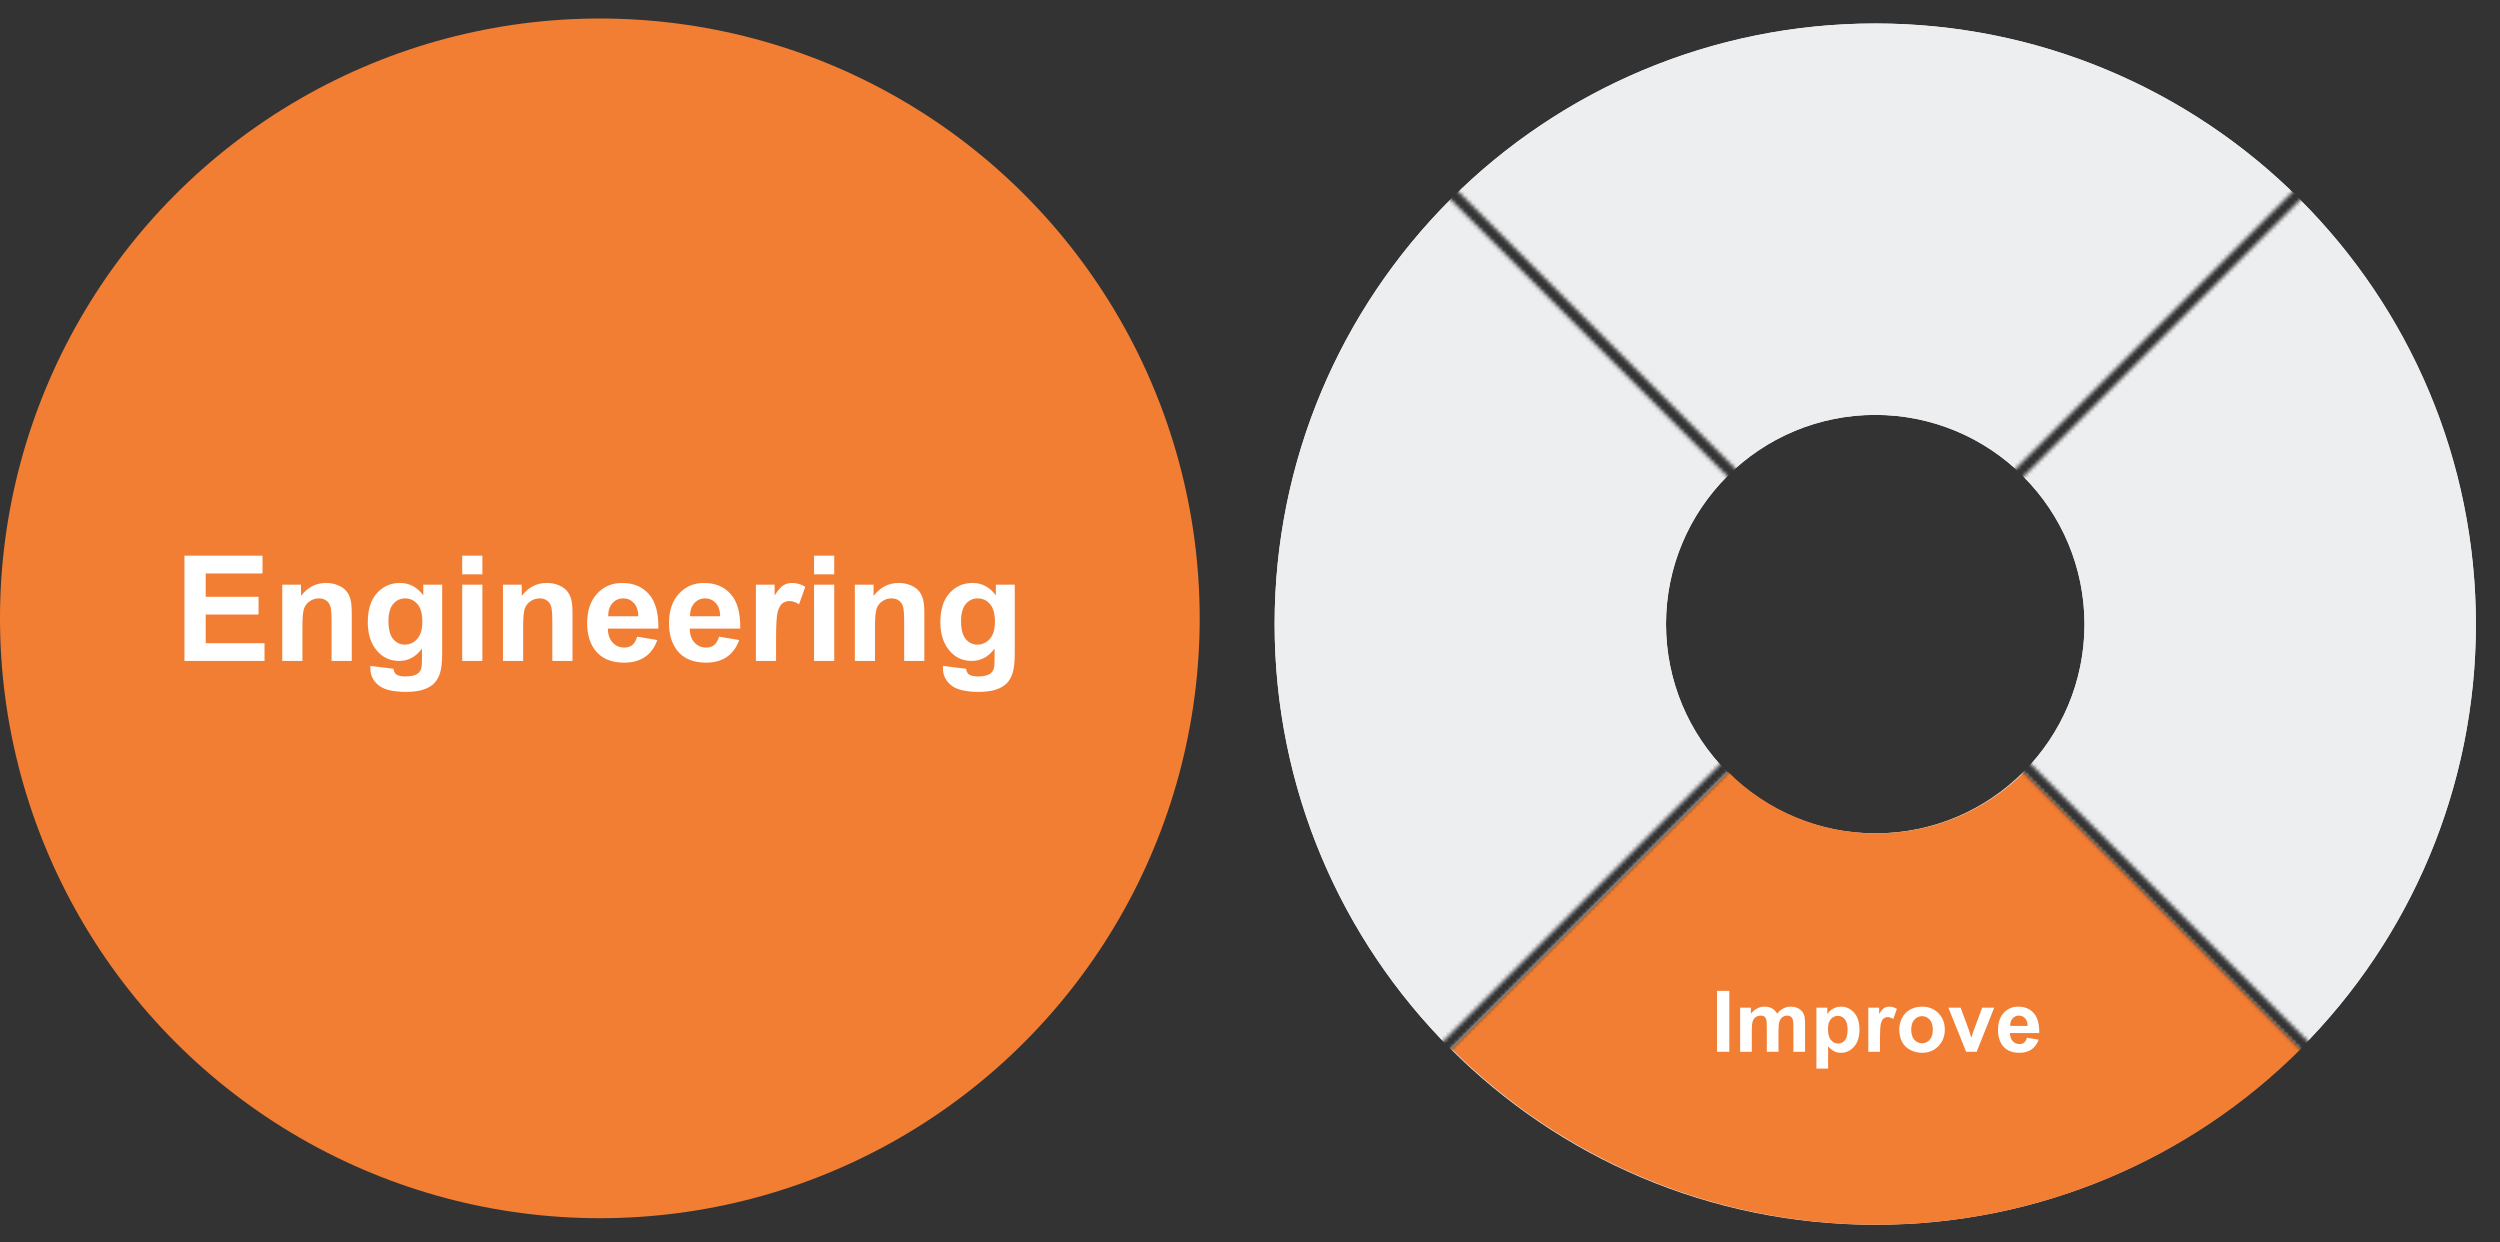
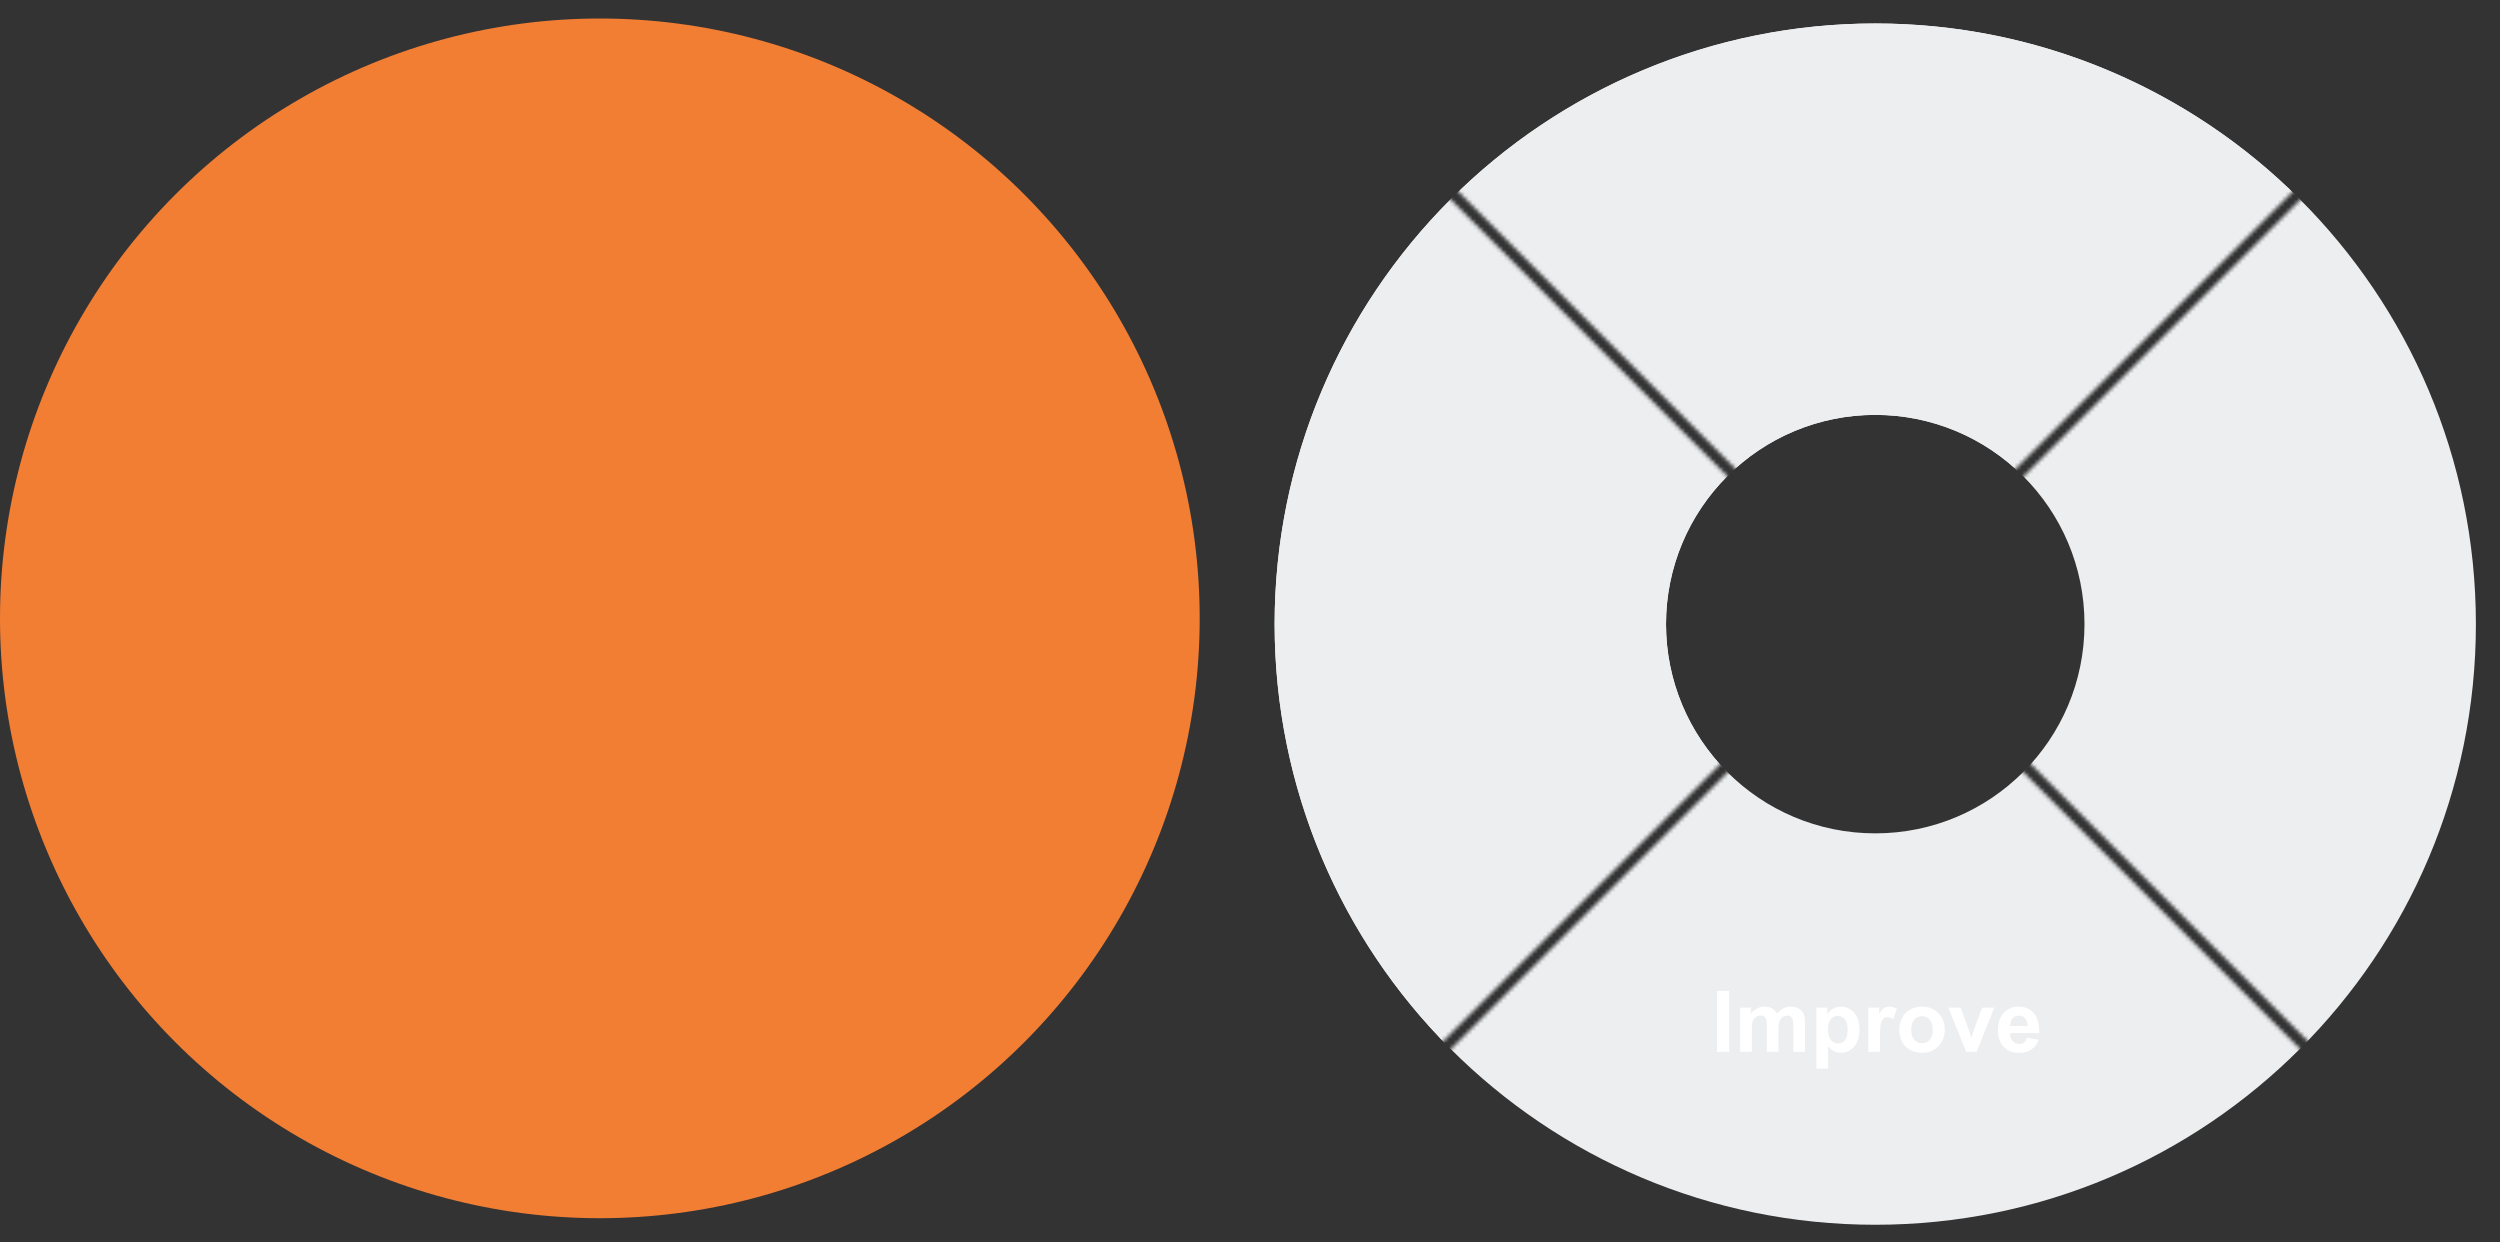
<svg xmlns="http://www.w3.org/2000/svg" width="646" height="321" viewBox="0 0 646 321" fill="none">
  <rect x="0" y="0" width="646" height="321" fill="#333333" stroke="none" />
  <circle cx="155" cy="159.784" r="155" fill="#F27E34" />
-   <path d="M47.664 170.784V143.583H67.833V148.185H53.156V154.215H66.812V158.798H53.156V166.201H68.352V170.784H47.664ZM90.896 170.784H85.682V160.728C85.682 158.6 85.571 157.227 85.348 156.608C85.126 155.978 84.761 155.489 84.254 155.143C83.759 154.796 83.159 154.623 82.454 154.623C81.551 154.623 80.741 154.87 80.023 155.365C79.306 155.86 78.811 156.516 78.539 157.332C78.279 158.148 78.149 159.658 78.149 161.859V170.784H72.935V151.079H77.778V153.974C79.498 151.747 81.662 150.634 84.272 150.634C85.423 150.634 86.474 150.844 87.427 151.265C88.379 151.673 89.096 152.199 89.579 152.842C90.074 153.485 90.414 154.215 90.599 155.031C90.797 155.848 90.896 157.017 90.896 158.538V170.784ZM95.72 172.083L101.676 172.807C101.775 173.499 102.004 173.976 102.363 174.235C102.858 174.606 103.637 174.792 104.701 174.792C106.062 174.792 107.082 174.588 107.762 174.18C108.22 173.908 108.566 173.468 108.801 172.862C108.962 172.429 109.043 171.632 109.043 170.469V167.593C107.484 169.72 105.517 170.784 103.142 170.784C100.495 170.784 98.398 169.665 96.852 167.426C95.64 165.657 95.034 163.455 95.034 160.82C95.034 157.518 95.826 154.994 97.409 153.25C99.005 151.506 100.984 150.634 103.346 150.634C105.783 150.634 107.793 151.704 109.377 153.844V151.079H114.257V168.762C114.257 171.087 114.065 172.825 113.681 173.976C113.298 175.126 112.76 176.029 112.067 176.685C111.374 177.34 110.447 177.854 109.284 178.225C108.134 178.596 106.674 178.781 104.905 178.781C101.565 178.781 99.196 178.206 97.799 177.056C96.401 175.918 95.702 174.47 95.702 172.714C95.702 172.541 95.708 172.33 95.72 172.083ZM100.378 160.523C100.378 162.614 100.78 164.148 101.584 165.125C102.4 166.09 103.402 166.572 104.59 166.572C105.864 166.572 106.94 166.077 107.818 165.088C108.696 164.086 109.135 162.608 109.135 160.653C109.135 158.612 108.715 157.097 107.874 156.107C107.033 155.118 105.969 154.623 104.682 154.623C103.433 154.623 102.4 155.112 101.584 156.089C100.78 157.054 100.378 158.532 100.378 160.523ZM119.433 148.407V143.583H124.647V148.407H119.433ZM119.433 170.784V151.079H124.647V170.784H119.433ZM147.933 170.784H142.719V160.728C142.719 158.6 142.608 157.227 142.385 156.608C142.163 155.978 141.798 155.489 141.291 155.143C140.796 154.796 140.196 154.623 139.491 154.623C138.588 154.623 137.778 154.87 137.06 155.365C136.343 155.86 135.848 156.516 135.576 157.332C135.316 158.148 135.186 159.658 135.186 161.859V170.784H129.972V151.079H134.815V153.974C136.535 151.747 138.699 150.634 141.309 150.634C142.46 150.634 143.511 150.844 144.464 151.265C145.416 151.673 146.134 152.199 146.616 152.842C147.111 153.485 147.451 154.215 147.636 155.031C147.834 155.848 147.933 157.017 147.933 158.538V170.784ZM164.651 164.513L169.846 165.385C169.178 167.29 168.121 168.743 166.674 169.745C165.239 170.735 163.439 171.229 161.274 171.229C157.848 171.229 155.312 170.11 153.667 167.871C152.368 166.077 151.718 163.814 151.718 161.08C151.718 157.814 152.572 155.26 154.279 153.417C155.986 151.562 158.145 150.634 160.755 150.634C163.686 150.634 165.999 151.605 167.694 153.547C169.389 155.477 170.199 158.439 170.125 162.435H157.062C157.099 163.981 157.52 165.187 158.324 166.053C159.128 166.906 160.13 167.333 161.33 167.333C162.146 167.333 162.833 167.11 163.389 166.665C163.946 166.22 164.367 165.502 164.651 164.513ZM164.948 159.243C164.911 157.734 164.521 156.59 163.779 155.811C163.037 155.019 162.134 154.623 161.07 154.623C159.932 154.623 158.992 155.037 158.25 155.866C157.508 156.695 157.143 157.821 157.155 159.243H164.948ZM185.803 164.513L190.999 165.385C190.331 167.29 189.273 168.743 187.826 169.745C186.391 170.735 184.591 171.229 182.426 171.229C179 171.229 176.464 170.11 174.819 167.871C173.52 166.077 172.871 163.814 172.871 161.08C172.871 157.814 173.724 155.26 175.431 153.417C177.138 151.562 179.297 150.634 181.907 150.634C184.839 150.634 187.152 151.605 188.846 153.547C190.541 155.477 191.351 158.439 191.277 162.435H178.215C178.252 163.981 178.672 165.187 179.476 166.053C180.28 166.906 181.282 167.333 182.482 167.333C183.299 167.333 183.985 167.11 184.542 166.665C185.098 166.22 185.519 165.502 185.803 164.513ZM186.1 159.243C186.063 157.734 185.674 156.59 184.931 155.811C184.189 155.019 183.286 154.623 182.222 154.623C181.084 154.623 180.144 155.037 179.402 155.866C178.66 156.695 178.295 157.821 178.307 159.243H186.1ZM200.536 170.784H195.322V151.079H200.165V153.881C200.994 152.557 201.736 151.685 202.391 151.265C203.059 150.844 203.814 150.634 204.655 150.634C205.843 150.634 206.987 150.962 208.088 151.617L206.473 156.163C205.595 155.594 204.779 155.31 204.024 155.31C203.294 155.31 202.676 155.514 202.169 155.922C201.662 156.318 201.26 157.041 200.963 158.093C200.678 159.144 200.536 161.346 200.536 164.698V170.784ZM210.351 148.407V143.583H215.565V148.407H210.351ZM210.351 170.784V151.079H215.565V170.784H210.351ZM238.851 170.784H233.637V160.728C233.637 158.6 233.526 157.227 233.303 156.608C233.081 155.978 232.716 155.489 232.209 155.143C231.714 154.796 231.114 154.623 230.409 154.623C229.506 154.623 228.696 154.87 227.978 155.365C227.261 155.86 226.766 156.516 226.494 157.332C226.234 158.148 226.104 159.658 226.104 161.859V170.784H220.89V151.079H225.733V153.974C227.453 151.747 229.617 150.634 232.227 150.634C233.378 150.634 234.429 150.844 235.382 151.265C236.334 151.673 237.051 152.199 237.534 152.842C238.029 153.485 238.369 154.215 238.554 155.031C238.752 155.848 238.851 157.017 238.851 158.538V170.784ZM243.676 172.083L249.632 172.807C249.731 173.499 249.959 173.976 250.318 174.235C250.813 174.606 251.592 174.792 252.656 174.792C254.017 174.792 255.037 174.588 255.718 174.18C256.175 173.908 256.522 173.468 256.757 172.862C256.917 172.429 256.998 171.632 256.998 170.469V167.593C255.439 169.72 253.472 170.784 251.097 170.784C248.45 170.784 246.354 169.665 244.807 167.426C243.595 165.657 242.989 163.455 242.989 160.82C242.989 157.518 243.781 154.994 245.364 153.25C246.96 151.506 248.939 150.634 251.301 150.634C253.738 150.634 255.748 151.704 257.332 153.844V151.079H262.212V168.762C262.212 171.087 262.02 172.825 261.636 173.976C261.253 175.126 260.715 176.029 260.022 176.685C259.329 177.34 258.402 177.854 257.239 178.225C256.089 178.596 254.629 178.781 252.86 178.781C249.52 178.781 247.151 178.206 245.754 177.056C244.356 175.918 243.657 174.47 243.657 172.714C243.657 172.541 243.663 172.33 243.676 172.083ZM248.333 160.523C248.333 162.614 248.735 164.148 249.539 165.125C250.355 166.09 251.357 166.572 252.545 166.572C253.819 166.572 254.895 166.077 255.773 165.088C256.651 164.086 257.091 162.608 257.091 160.653C257.091 158.612 256.67 157.097 255.829 156.107C254.988 155.118 253.924 154.623 252.637 154.623C251.388 154.623 250.355 155.112 249.539 156.089C248.735 157.054 248.333 158.532 248.333 160.523Z" fill="white" />
  <mask id="mask0_3746_18147" style="mask-type:alpha" maskUnits="userSpaceOnUse" x="323" y="0" width="323" height="321">
    <path fill-rule="evenodd" clip-rule="evenodd" d="M643.907 2.093L486.657 159.343L643.907 316.594V320.617H643.904L484.643 161.357L325.383 320.617H325.221V316.752L482.63 159.343L325.3 2.013L325.383 1.931H329.244L484.643 157.33L640.043 1.931H643.904L643.907 1.934V2.093ZM643.907 2.093V316.594L646 318.686L643.987 320.7L643.904 320.617H325.383L325.3 320.7L323.287 318.686L325.221 316.752V1.931H325.383L327.314 0L329.244 1.931H640.043L641.973 0L643.904 1.931H643.907V1.934L643.987 2.013L643.907 2.093Z" fill="#C4C4C4" />
  </mask>
  <g mask="url(#mask0_3746_18147)">
    <path d="M639.77 161.273C639.77 246.99 570.283 316.477 484.566 316.477C398.849 316.477 329.361 246.99 329.361 161.273C329.361 75.556 398.849 6.068 484.566 6.068C570.283 6.068 639.77 75.556 639.77 161.273ZM430.499 161.273C430.499 191.133 454.705 215.34 484.566 215.34C514.426 215.34 538.633 191.133 538.633 161.273C538.633 131.412 514.426 107.206 484.566 107.206C454.705 107.206 430.499 131.412 430.499 161.273Z" fill="#EDEEEF" />
    <path d="M374.82 51.527C345.713 80.633 329.361 120.11 329.361 161.273C329.361 202.435 345.713 241.912 374.82 271.019L446.335 199.504C436.195 189.364 430.499 175.612 430.499 161.273C430.499 146.933 436.195 133.181 446.335 123.042L374.82 51.527Z" fill="#EDEEEF" />
-     <path d="M594.311 51.527C565.205 22.42 525.728 6.068 484.565 6.068C443.402 6.068 403.926 22.42 374.819 51.527L446.334 123.042C456.474 112.902 470.226 107.206 484.565 107.206C498.905 107.206 512.657 112.902 522.796 123.042L594.311 51.527Z" fill="#EDEEEF" />
-     <path d="M594.311 271.116C623.418 242.009 639.77 202.533 639.77 161.37C639.77 120.207 623.418 80.73 594.311 51.624L522.796 123.139C532.936 133.278 538.632 147.03 538.632 161.37C538.632 175.709 532.936 189.461 522.796 199.601L594.311 271.116Z" fill="#EDEEEF" />
-     <path d="M375.066 271.02C404.172 300.127 443.649 316.479 484.812 316.479C525.975 316.479 565.451 300.127 594.558 271.02L523.043 199.505C512.903 209.645 499.151 215.341 484.812 215.341C470.472 215.341 456.72 209.645 446.581 199.505L375.066 271.02Z" fill="#F27E34" />
+     <path d="M594.311 51.527C565.205 22.42 525.728 6.068 484.565 6.068C443.402 6.068 403.926 22.42 374.819 51.527L446.334 123.042C456.474 112.902 470.226 107.206 484.565 107.206C498.905 107.206 512.657 112.902 522.796 123.042L594.311 51.527" fill="#EDEEEF" />
    <path d="M443.675 271.784V256.036H446.854V271.784H443.675ZM449.647 260.376H452.43V261.934C453.425 260.723 454.61 260.118 455.985 260.118C456.716 260.118 457.35 260.269 457.887 260.569C458.424 260.87 458.864 261.325 459.208 261.934C459.709 261.325 460.25 260.87 460.83 260.569C461.41 260.269 462.03 260.118 462.688 260.118C463.526 260.118 464.235 260.29 464.815 260.634C465.396 260.97 465.829 261.468 466.115 262.127C466.323 262.614 466.427 263.402 466.427 264.49V271.784H463.408V265.264C463.408 264.132 463.304 263.402 463.097 263.072C462.817 262.643 462.388 262.428 461.808 262.428C461.385 262.428 460.988 262.557 460.615 262.814C460.243 263.072 459.974 263.452 459.81 263.953C459.645 264.447 459.562 265.231 459.562 266.306V271.784H456.544V265.532C456.544 264.422 456.49 263.706 456.383 263.384C456.275 263.062 456.107 262.822 455.878 262.664C455.656 262.507 455.352 262.428 454.965 262.428C454.499 262.428 454.08 262.553 453.708 262.804C453.336 263.054 453.067 263.416 452.902 263.889C452.745 264.361 452.666 265.146 452.666 266.241V271.784H449.647V260.376ZM469.359 260.376H472.174V262.052C472.539 261.479 473.033 261.013 473.656 260.655C474.279 260.297 474.97 260.118 475.729 260.118C477.054 260.118 478.179 260.637 479.103 261.676C480.026 262.714 480.488 264.161 480.488 266.016C480.488 267.921 480.023 269.403 479.092 270.463C478.161 271.516 477.033 272.042 475.708 272.042C475.078 272.042 474.505 271.917 473.989 271.666C473.481 271.415 472.944 270.986 472.378 270.377V276.124H469.359V260.376ZM472.346 265.887C472.346 267.169 472.6 268.118 473.108 268.733C473.617 269.342 474.236 269.646 474.967 269.646C475.669 269.646 476.252 269.367 476.718 268.809C477.183 268.243 477.416 267.319 477.416 266.037C477.416 264.841 477.176 263.953 476.696 263.373C476.216 262.793 475.622 262.503 474.913 262.503C474.175 262.503 473.563 262.789 473.076 263.362C472.589 263.928 472.346 264.77 472.346 265.887ZM485.784 271.784H482.766V260.376H485.569V261.998C486.049 261.232 486.479 260.727 486.858 260.483C487.245 260.24 487.682 260.118 488.169 260.118C488.856 260.118 489.519 260.308 490.156 260.688L489.222 263.319C488.713 262.99 488.241 262.825 487.804 262.825C487.381 262.825 487.023 262.943 486.729 263.18C486.436 263.409 486.203 263.828 486.031 264.437C485.867 265.045 485.784 266.32 485.784 268.261V271.784ZM490.769 265.919C490.769 264.916 491.016 263.946 491.51 263.008C492.004 262.07 492.702 261.354 493.604 260.859C494.514 260.365 495.527 260.118 496.645 260.118C498.37 260.118 499.785 260.68 500.888 261.805C501.991 262.922 502.542 264.336 502.542 266.048C502.542 267.774 501.983 269.206 500.866 270.345C499.756 271.476 498.356 272.042 496.666 272.042C495.62 272.042 494.621 271.806 493.669 271.333C492.724 270.86 492.004 270.169 491.51 269.26C491.016 268.343 490.769 267.229 490.769 265.919ZM493.862 266.08C493.862 267.212 494.131 268.078 494.668 268.68C495.205 269.281 495.868 269.582 496.655 269.582C497.443 269.582 498.102 269.281 498.632 268.68C499.169 268.078 499.438 267.204 499.438 266.059C499.438 264.941 499.169 264.082 498.632 263.48C498.102 262.879 497.443 262.578 496.655 262.578C495.868 262.578 495.205 262.879 494.668 263.48C494.131 264.082 493.862 264.949 493.862 266.08ZM508.053 271.784L503.455 260.376H506.624L508.772 266.198L509.396 268.143C509.56 267.648 509.664 267.323 509.707 267.165C509.807 266.843 509.915 266.521 510.029 266.198L512.199 260.376H515.304L510.771 271.784H508.053ZM523.769 268.153L526.776 268.658C526.39 269.761 525.777 270.603 524.939 271.183C524.109 271.756 523.067 272.042 521.813 272.042C519.83 272.042 518.362 271.394 517.409 270.098C516.657 269.059 516.281 267.749 516.281 266.166C516.281 264.275 516.775 262.797 517.764 261.729C518.752 260.655 520.002 260.118 521.513 260.118C523.21 260.118 524.549 260.68 525.53 261.805C526.511 262.922 526.98 264.637 526.938 266.95H519.375C519.396 267.845 519.64 268.544 520.105 269.045C520.571 269.539 521.151 269.786 521.846 269.786C522.318 269.786 522.716 269.657 523.038 269.399C523.36 269.142 523.604 268.726 523.769 268.153ZM523.94 265.103C523.919 264.229 523.693 263.566 523.264 263.115C522.834 262.657 522.311 262.428 521.695 262.428C521.036 262.428 520.492 262.668 520.062 263.147C519.633 263.627 519.422 264.279 519.429 265.103H523.94Z" fill="white" />
  </g>
</svg>